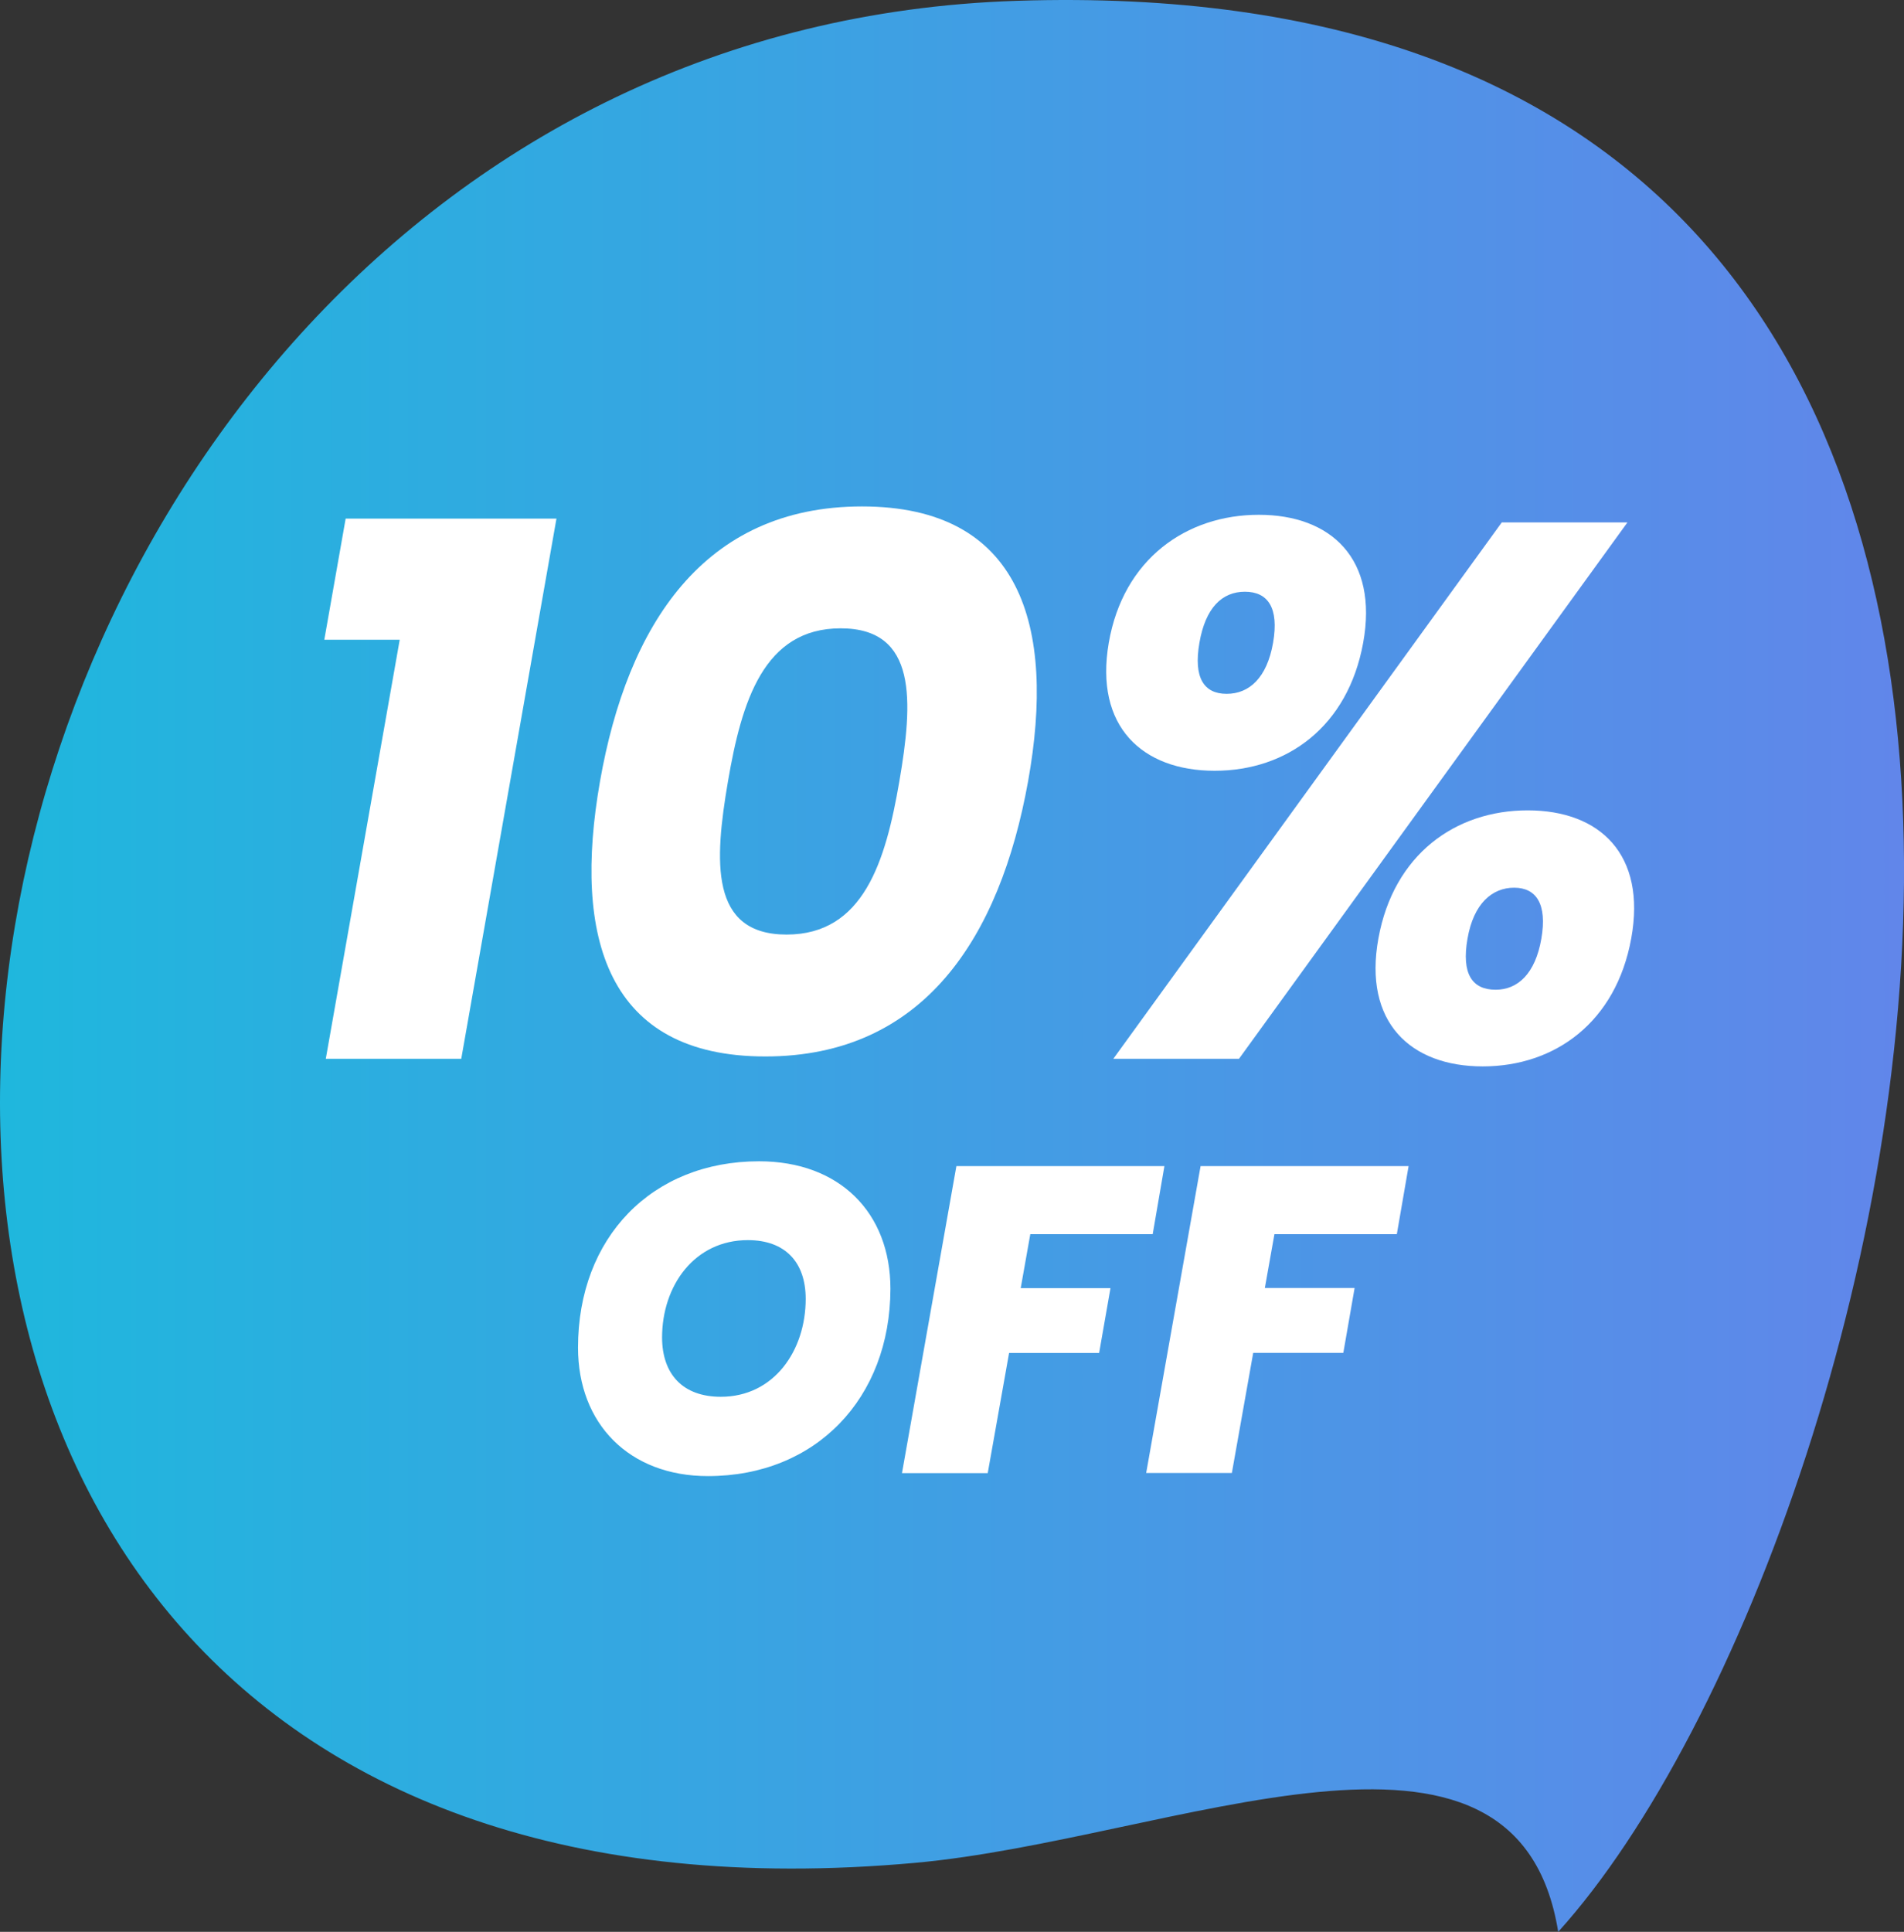
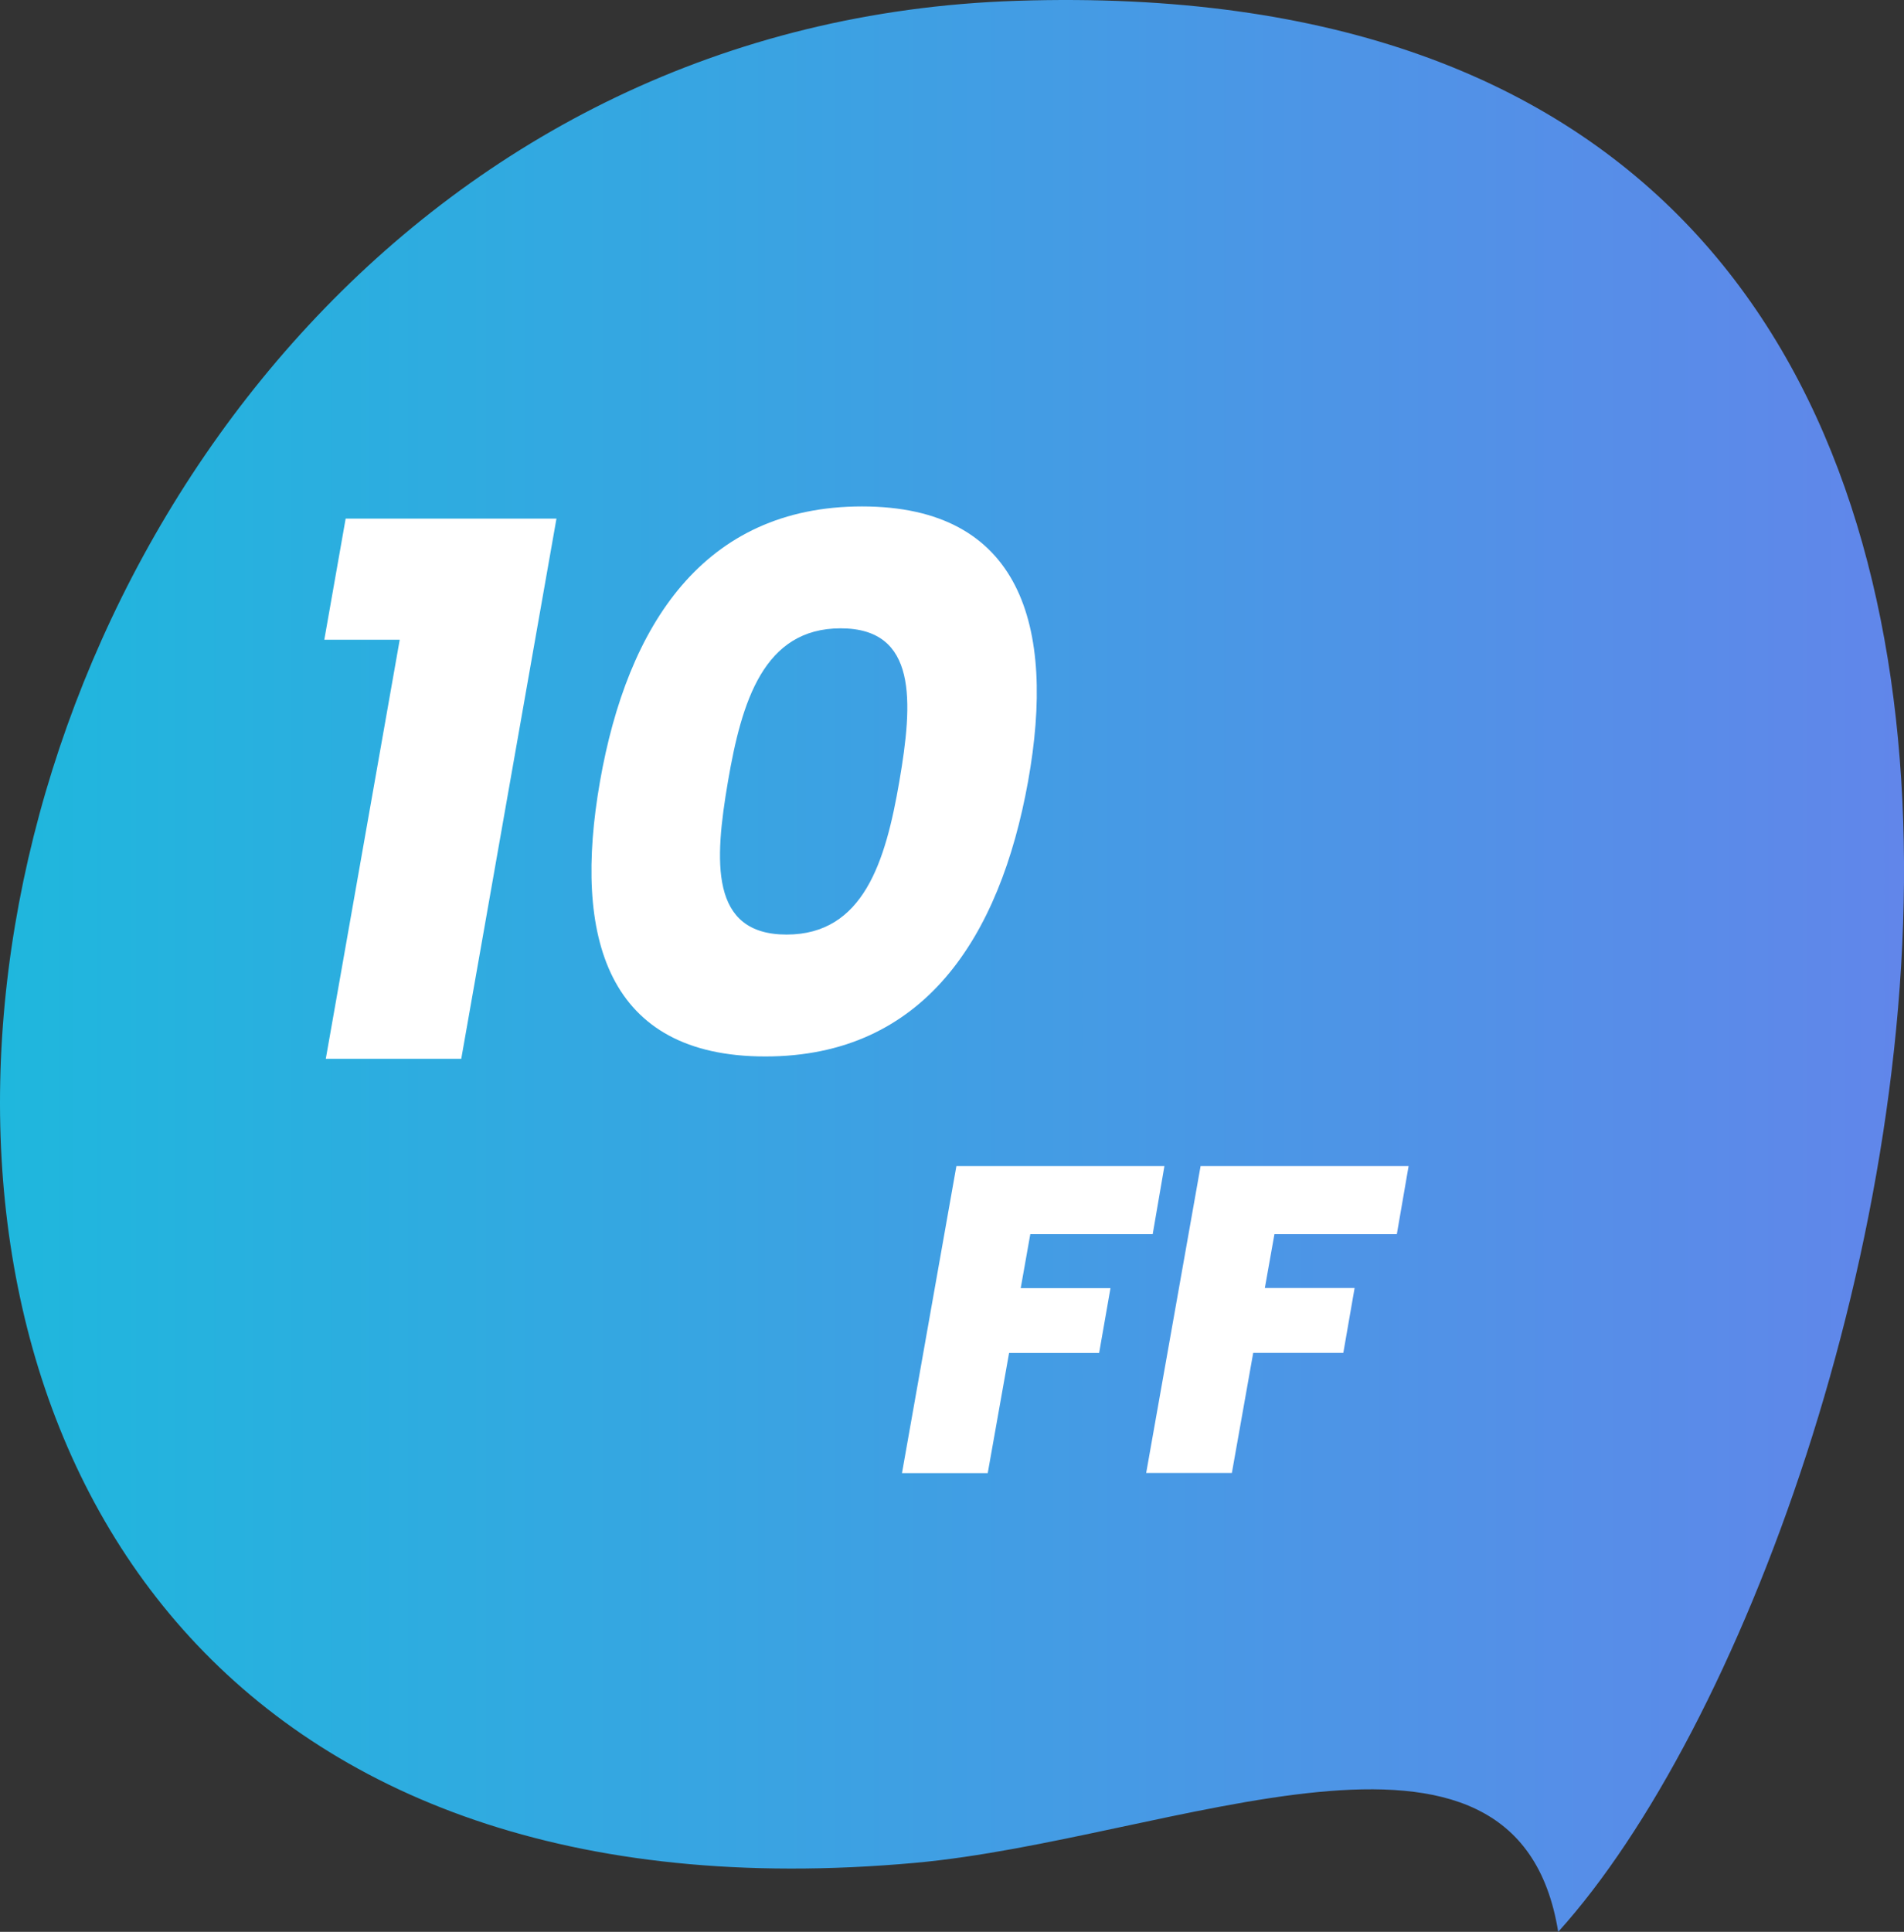
<svg xmlns="http://www.w3.org/2000/svg" viewBox="0 0 279.99 284">
  <rect x="0" y="0" width="279.99" height="284" fill="#333333" stroke="none" />
  <defs>
    <style>.cls-1{fill:url(#名称未設定グラデーション);}.cls-2{fill:#fff;}</style>
    <linearGradient id="名称未設定グラデーション" y1="144" x2="279.99" y2="144" gradientTransform="matrix(1, 0, 0, -1, 0, 286)" gradientUnits="userSpaceOnUse">
      <stop offset="0" stop-color="#1fb7dd" />
      <stop offset="1" stop-color="#6186ea" />
    </linearGradient>
  </defs>
  <g id="レイヤー_2" data-name="レイヤー 2">
    <g id="レイヤー_1-2" data-name="レイヤー 1">
      <path class="cls-1" d="M149.53.12c-173.79,5.62-217.67,292-15,273.74,37.77-3.4,88.5-27.72,94.61,10.14C282.58,224.86,337.19-6,149.53.12Z" />
-       <path class="cls-2" d="M104.1,217C92.52,217,85,209.31,85,198.11c0-16.19,10.87-27.39,26.62-27.39,11.84,0,19.32,7.55,19.32,18.75C130.91,205.54,120,217,104.1,217ZM106,205.34c7.81,0,12.48-6.78,12.48-14.39,0-5.38-3-8.64-8.51-8.64-7.81,0-12.61,6.65-12.61,14.33C97.38,202,100.39,205.34,106,205.34Z" />
      <path class="cls-2" d="M140.64,171.43h30.59l-1.72,10h-18l-1.41,7.94H163.3l-1.67,9.53H148.39l-3.14,17.66H132.64Z" />
      <path class="cls-2" d="M176.55,171.43h30.59l-1.73,10h-18L186,189.35H199.2l-1.66,9.53H184.29l-3.14,17.66h-12.6Z" />
      <path class="cls-2" d="M58.78,94.05H47.69l3.14-17.81h31l-14,79.41H47.91Z" />
      <path class="cls-2" d="M126.76,74.45c23.3,0,28.56,17.47,24.42,40.43s-15.35,40.43-38.64,40.43S84.2,137.84,88.23,114.88,103.46,74.45,126.76,74.45Zm-3.14,17.92c-11.31,0-14.56,10.75-16.57,22.51s-2.69,22.51,8.62,22.51,14.56-10.75,16.58-22.51S134.94,92.37,123.62,92.37Z" />
-       <path class="cls-2" d="M185.11,75.68c10.64,0,17.59,6.49,15.35,18.81s-11.2,18.82-21.84,18.82-17.7-6.5-15.57-18.82S174.47,75.68,185.11,75.68Zm35.73,1.12h18.48L182.2,155.65H163.72ZM176.38,94.49c-.9,5.16.67,7.51,4,7.51s5.93-2.35,6.83-7.51-.78-7.5-4.14-7.5S177.27,89.34,176.38,94.49Zm48.27,24.64c10.64,0,17.47,6.5,15.23,18.82s-11.2,18.82-21.84,18.82-17.58-6.5-15.34-18.82S214,119.13,224.65,119.13ZM215.8,138c-.9,5.15.67,7.5,4.14,7.5,3.25,0,5.83-2.35,6.72-7.5s-.78-7.5-4-7.5S216.7,132.8,215.8,138Z" />
    </g>
  </g>
</svg>